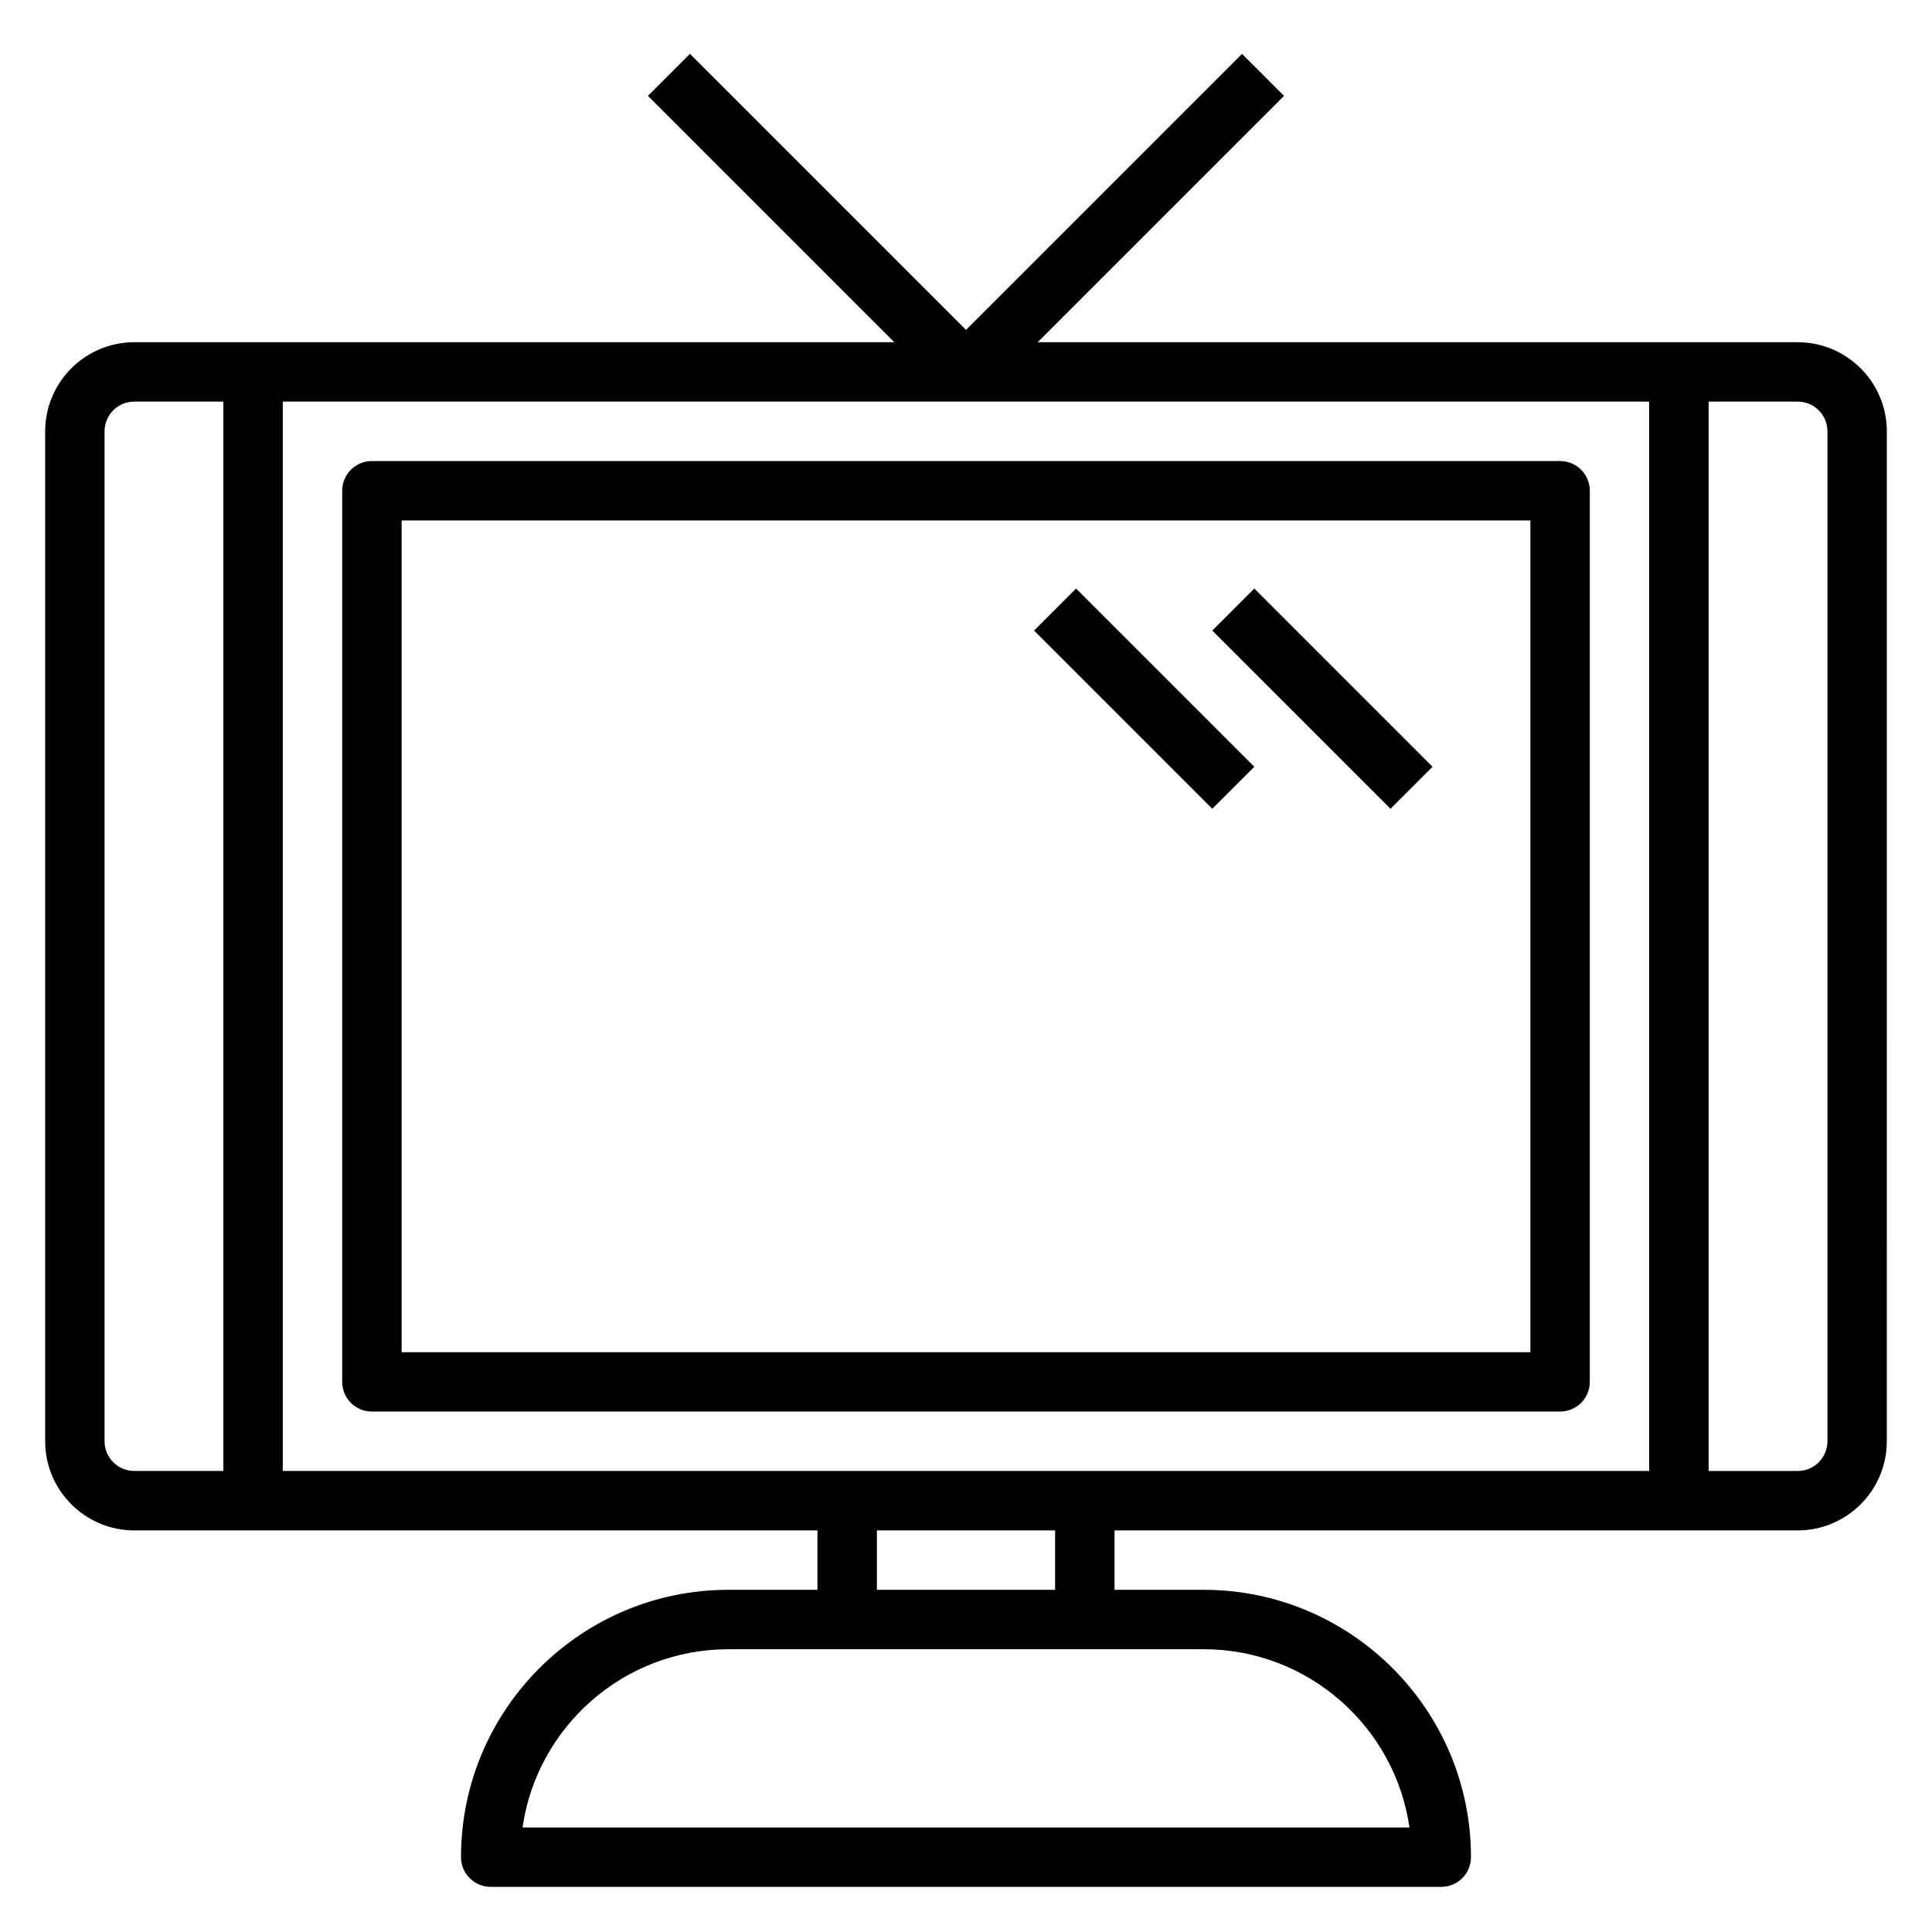
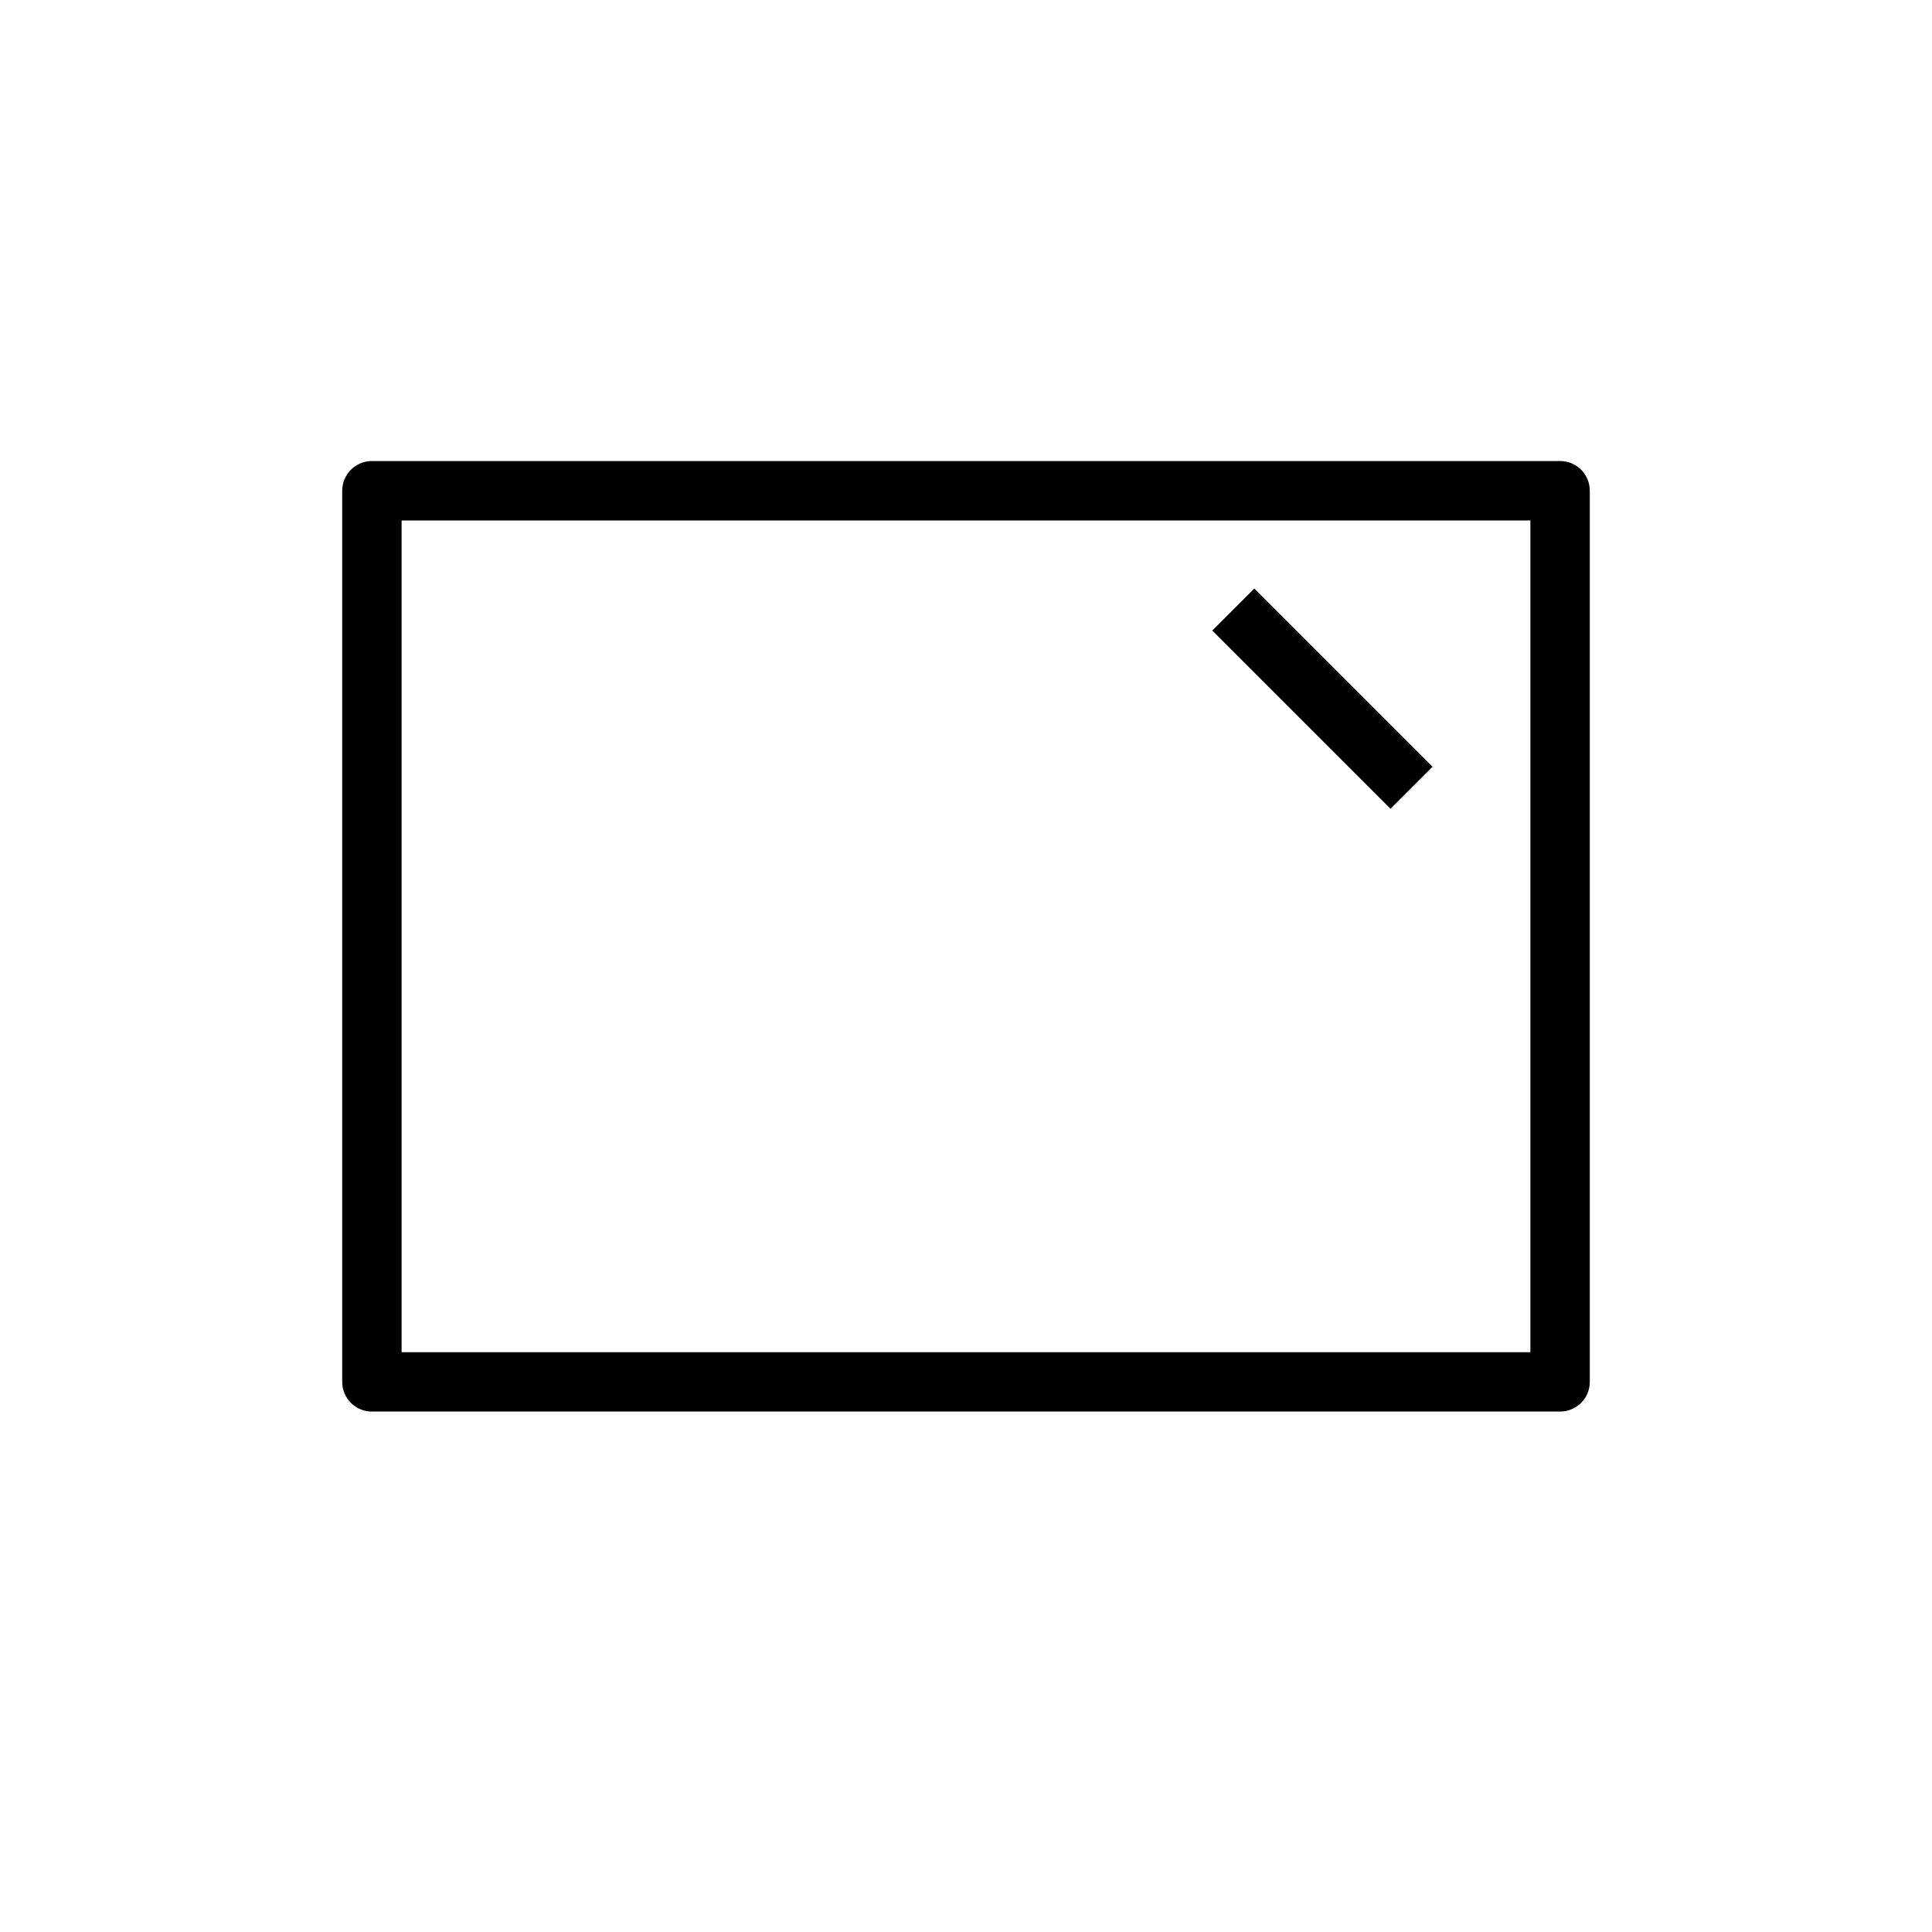
<svg xmlns="http://www.w3.org/2000/svg" fill="#000000" width="800px" height="800px" version="1.1" viewBox="144 144 512 512">
  <g>
-     <path d="m620.41 234.69h-201.41l65.281-65.281-11.133-11.133-73.148 73.152-73.156-73.156-11.133 11.133 65.285 65.285h-201.41c-13.02 0-23.617 10.598-23.617 23.617v267.65c0 13.02 10.598 23.617 23.617 23.617h181.05v15.742h-23.617c-39.07 0-70.848 31.781-70.848 70.848 0 4.352 3.519 7.871 7.871 7.871h251.91c4.352 0 7.871-3.519 7.871-7.871 0-39.07-31.781-70.848-70.848-70.848h-23.617v-15.742h181.05c13.02 0 23.617-10.598 23.617-23.617l0.004-267.65c0-13.02-10.598-23.613-23.617-23.613zm-39.359 15.742v283.39h-362.11v-283.39zm-409.34 275.52v-267.65c0-4.344 3.527-7.871 7.871-7.871h23.617v283.39h-23.617c-4.344 0-7.871-3.527-7.871-7.875zm345.81 102.34h-235.04c3.824-26.672 26.828-47.23 54.547-47.23h125.95c27.715-0.004 50.711 20.559 54.543 47.23zm-93.906-62.977h-47.23v-15.742h47.23zm204.68-39.363c0 4.344-3.527 7.871-7.871 7.871h-23.617v-283.39h23.617c4.344 0 7.871 3.527 7.871 7.871z" />
    <path d="m242.56 518.08h314.88c4.352 0 7.871-3.519 7.871-7.871v-236.16c0-4.352-3.519-7.871-7.871-7.871h-314.88c-4.352 0-7.871 3.519-7.871 7.871v236.16c0 4.352 3.516 7.871 7.871 7.871zm7.871-236.16h299.14v220.42h-299.14z" />
    <path d="m465.27 311.1 11.133-11.133 47.23 47.23-11.133 11.133z" />
-     <path d="m418.04 311.1 11.133-11.133 47.23 47.23-11.133 11.133z" />
  </g>
</svg>